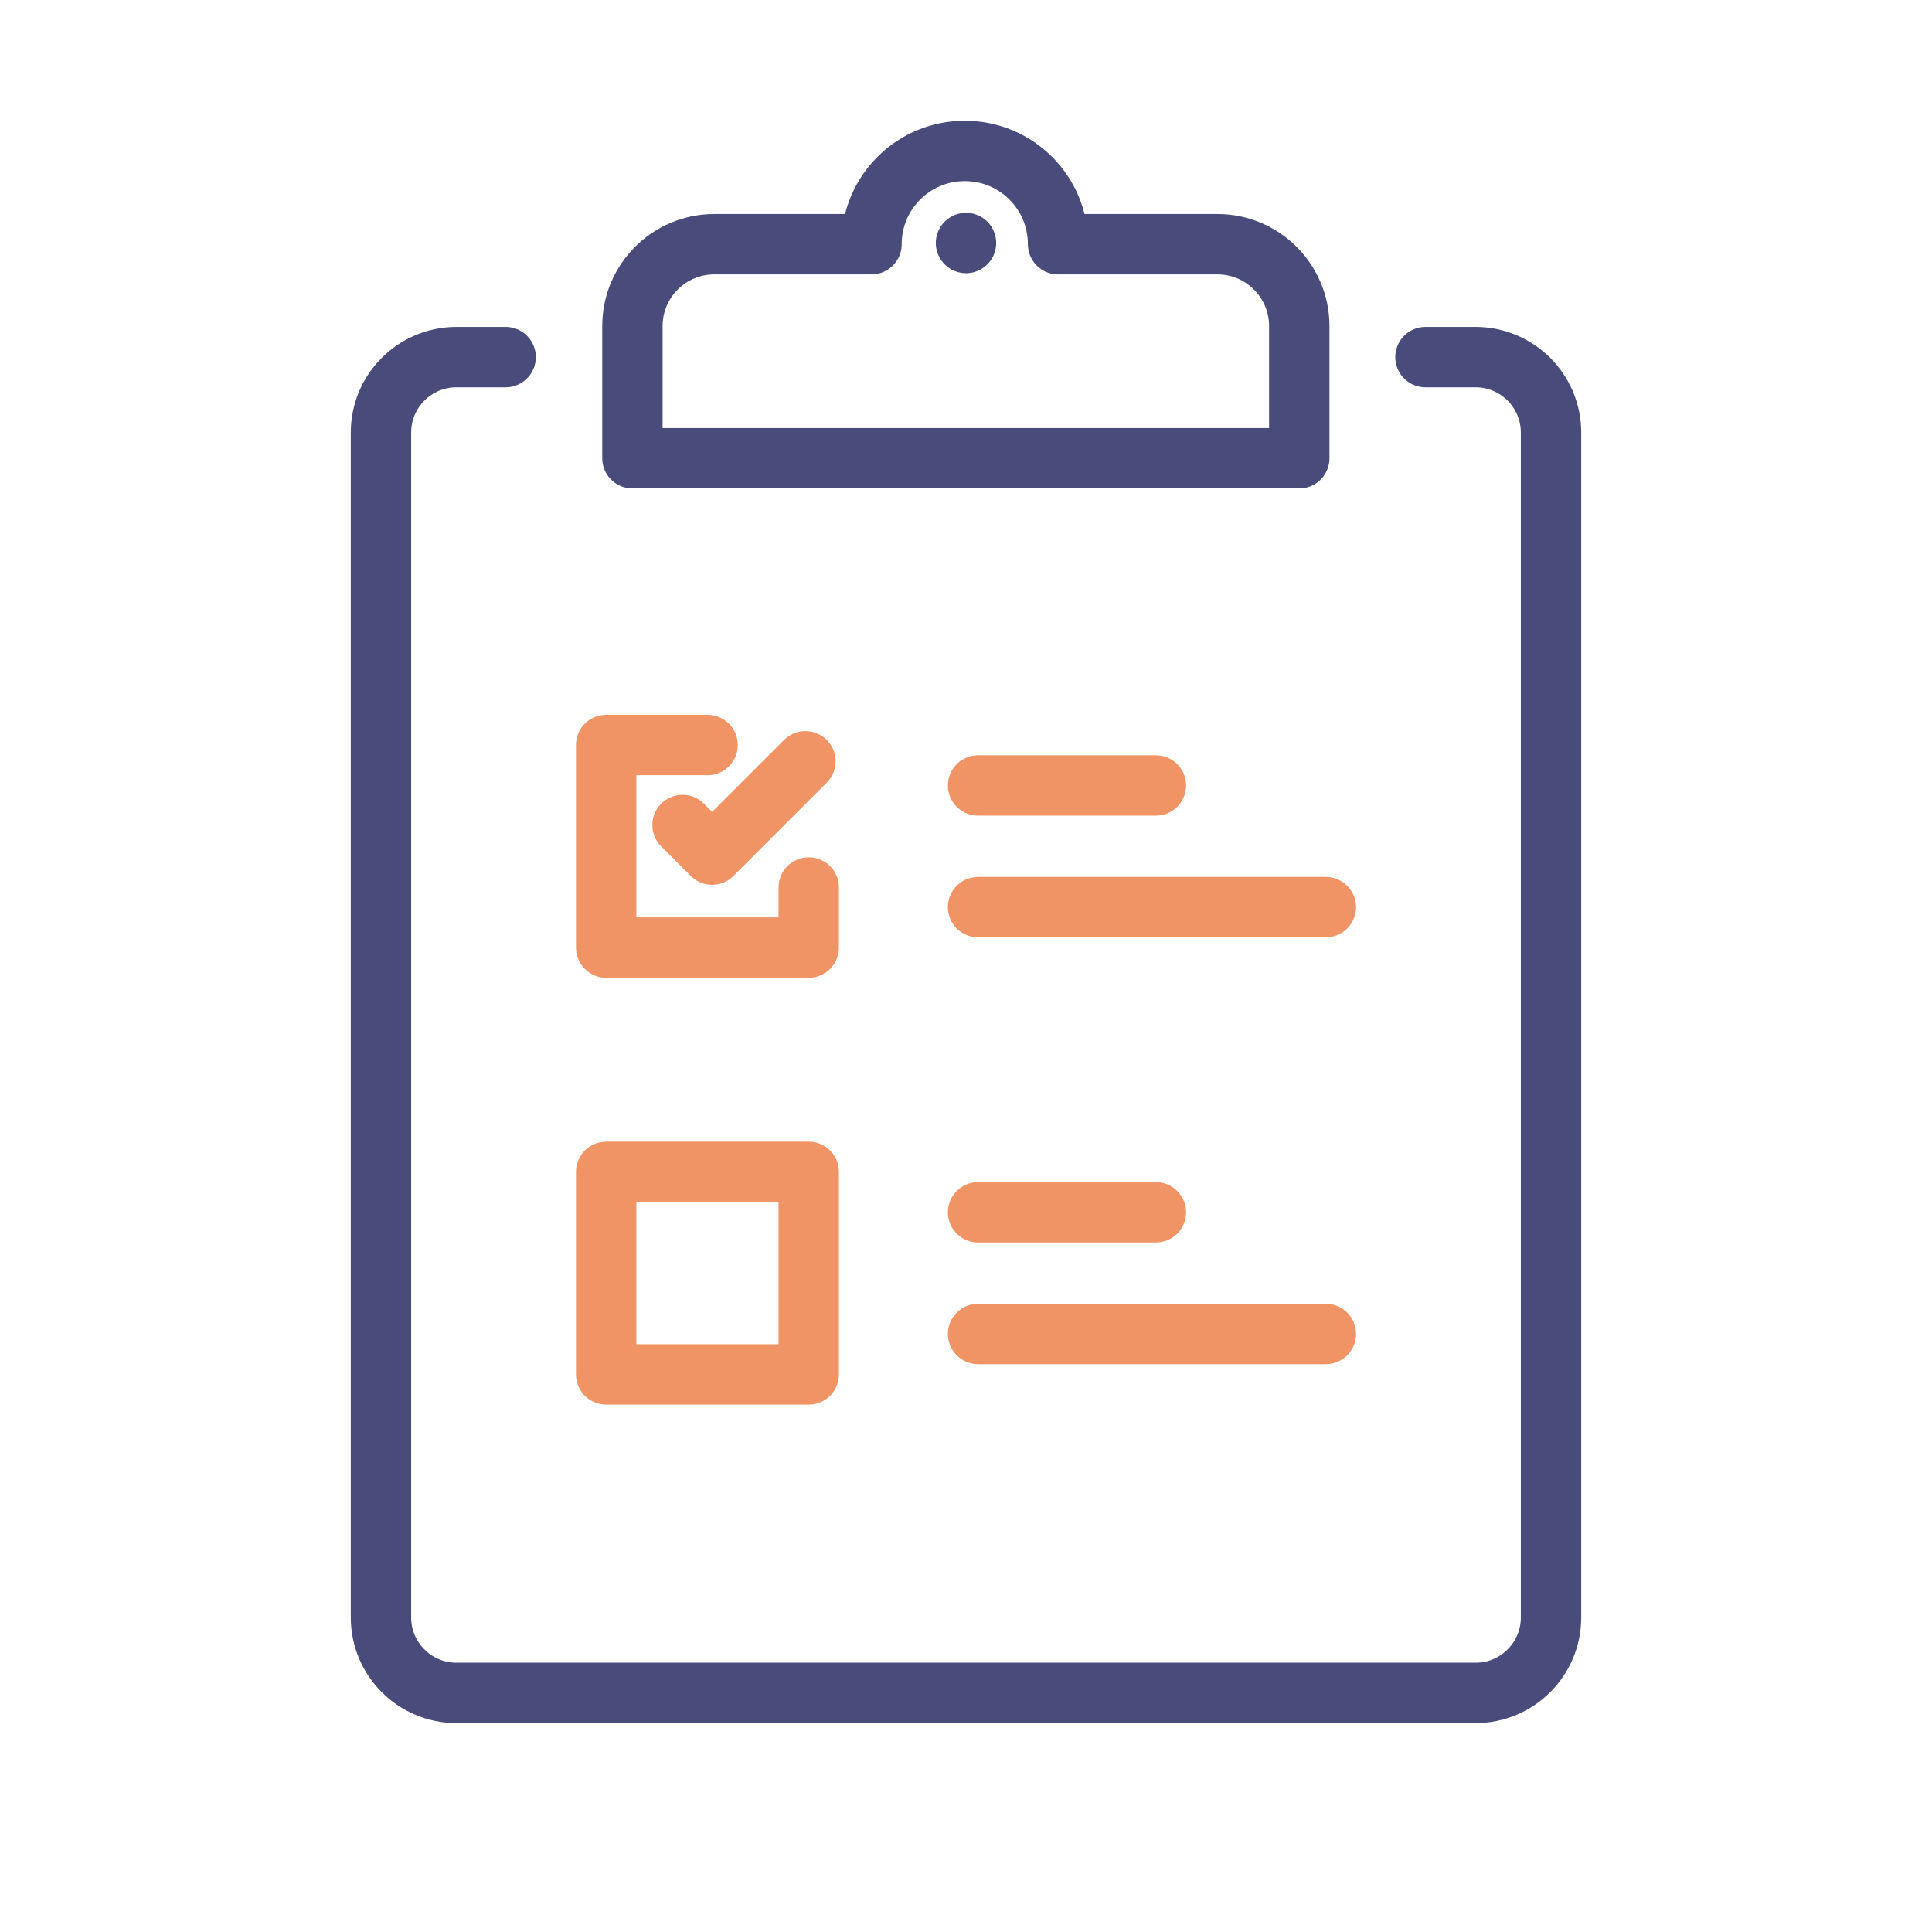
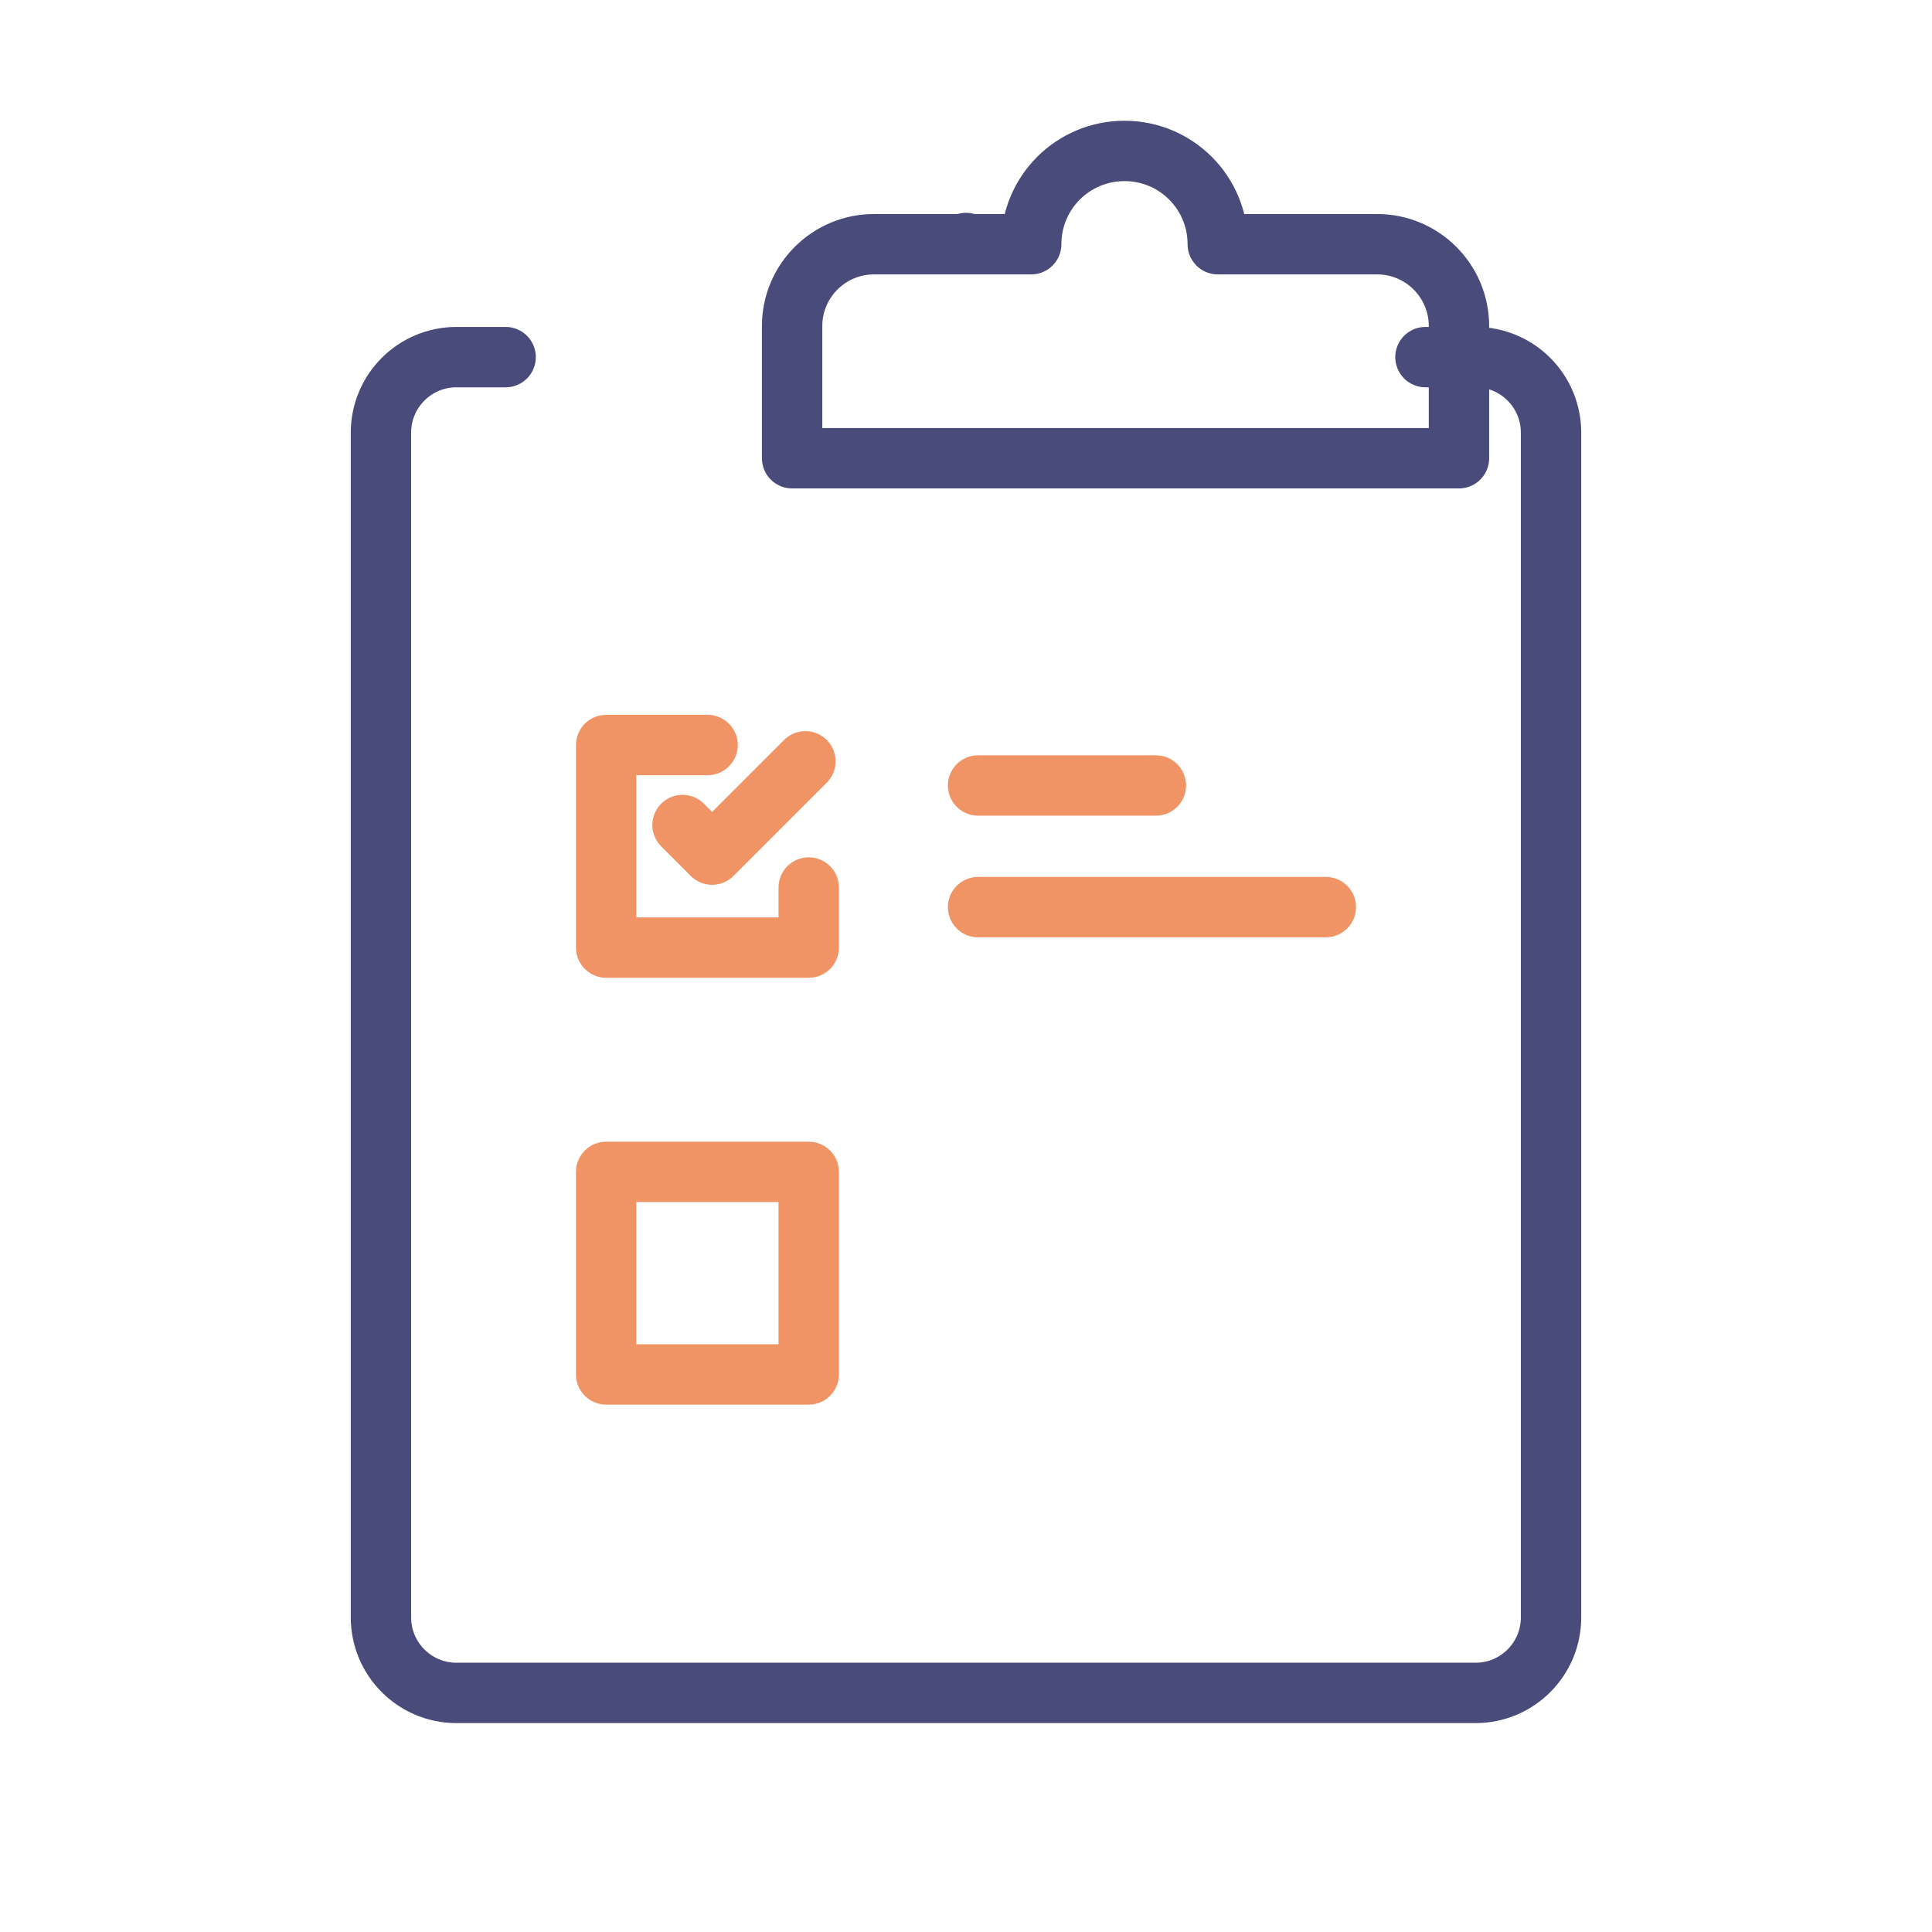
<svg xmlns="http://www.w3.org/2000/svg" id="Layer_1" data-name="Layer 1" viewBox="0 0 64 64">
  <defs>
    <style>
      .cls-1 {
        stroke: #494c7a;
      }

      .cls-1, .cls-2 {
        fill: none;
        stroke-linecap: round;
        stroke-linejoin: round;
        stroke-width: 2px;
      }

      .cls-2 {
        stroke: #f09466;
      }
    </style>
  </defs>
-   <path class="cls-1" d="m40.34,8.09h-5.29c0-1.71-1.38-3.09-3.09-3.09s-3.09,1.38-3.09,3.09h-5.21c-1.49,0-2.71,1.21-2.71,2.71v4.38h22.09v-4.38c0-1.49-1.21-2.71-2.71-2.71Z" />
+   <path class="cls-1" d="m40.34,8.09c0-1.71-1.38-3.09-3.09-3.09s-3.09,1.38-3.09,3.09h-5.21c-1.49,0-2.71,1.21-2.71,2.71v4.38h22.09v-4.38c0-1.49-1.21-2.71-2.71-2.71Z" />
  <path class="cls-1" d="m16.75,11.83h-1.63c-1.38,0-2.5,1.12-2.5,2.5v39.25c0,1.38,1.12,2.5,2.5,2.5h33.76c1.38,0,2.5-1.12,2.5-2.5V14.33c0-1.38-1.12-2.5-2.5-2.5h-1.66" />
  <line class="cls-1" x1="32" y1="8.05" x2="32" y2="8.05" />
  <polyline class="cls-2" points="26.79 29.4 26.79 31.39 20.08 31.39 20.08 24.68 23.44 24.68" />
  <rect class="cls-2" x="20.08" y="38.82" width="6.71" height="6.71" />
  <line class="cls-2" x1="32.4" y1="26.02" x2="38.29" y2="26.02" />
  <line class="cls-2" x1="32.4" y1="30.05" x2="43.92" y2="30.05" />
-   <line class="cls-2" x1="32.4" y1="40.16" x2="38.29" y2="40.16" />
-   <line class="cls-2" x1="32.4" y1="44.19" x2="43.92" y2="44.19" />
  <polyline class="cls-2" points="22.61 27.33 23.59 28.31 26.68 25.22" />
</svg>